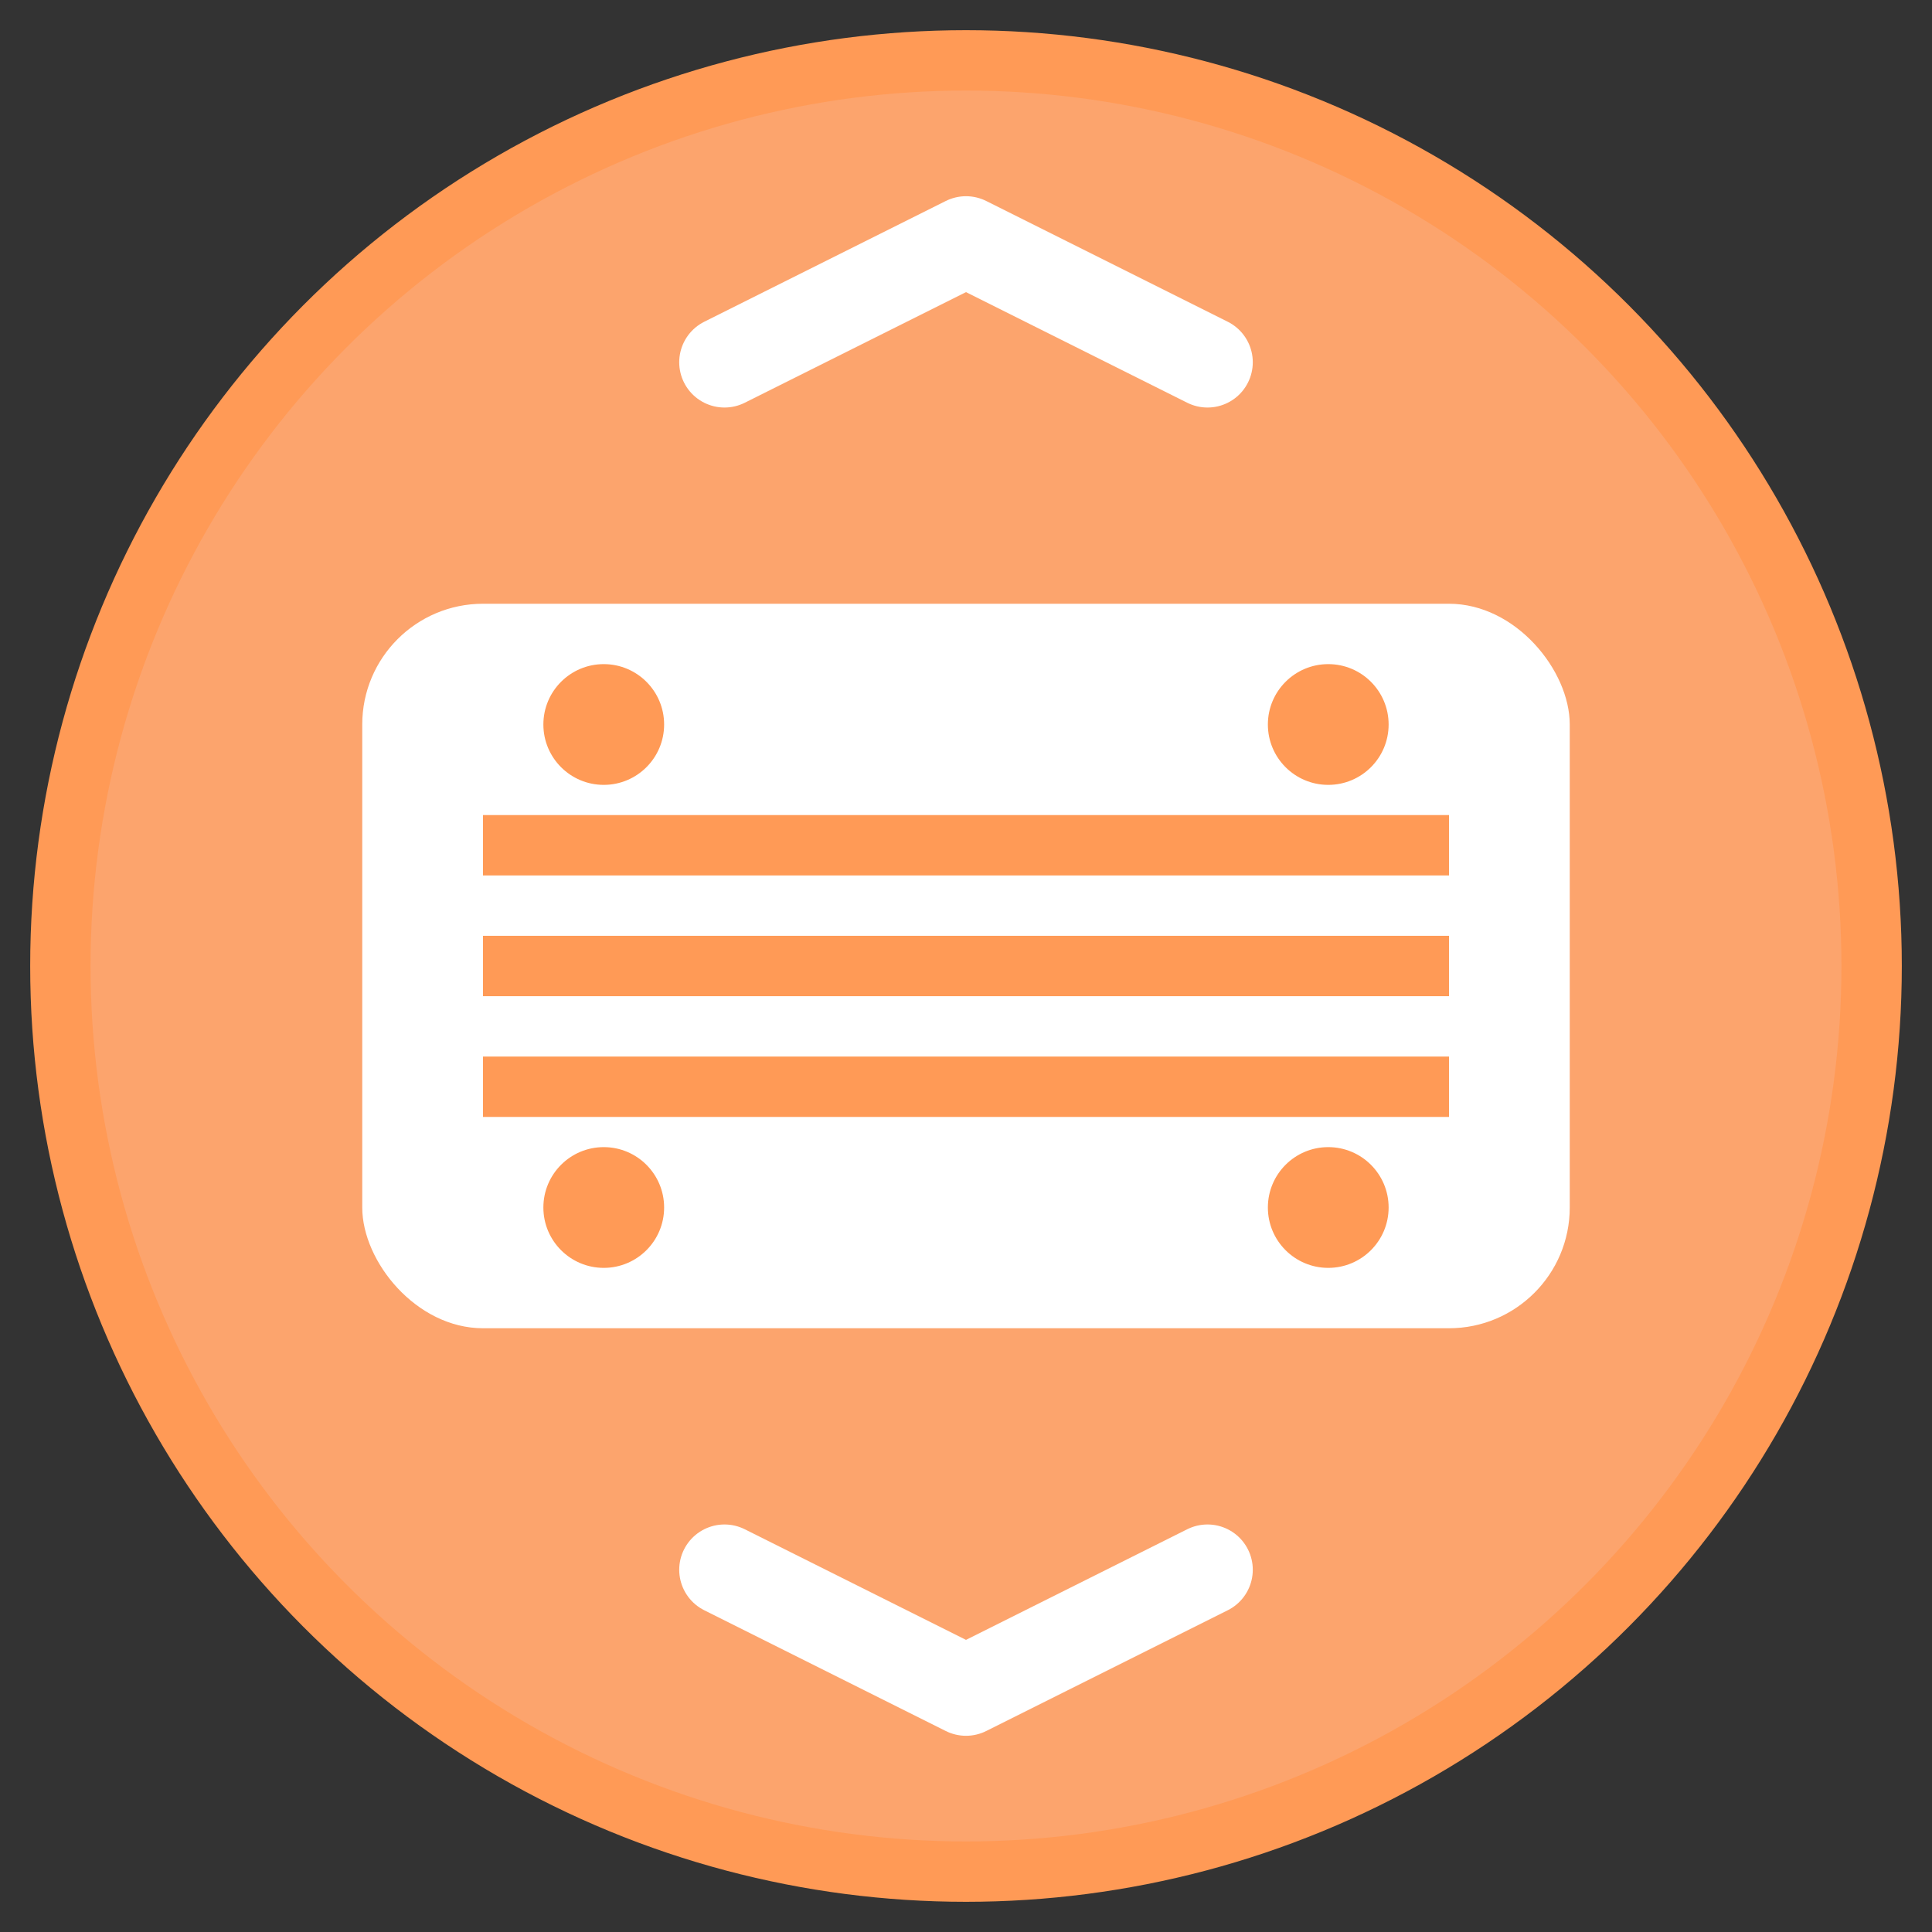
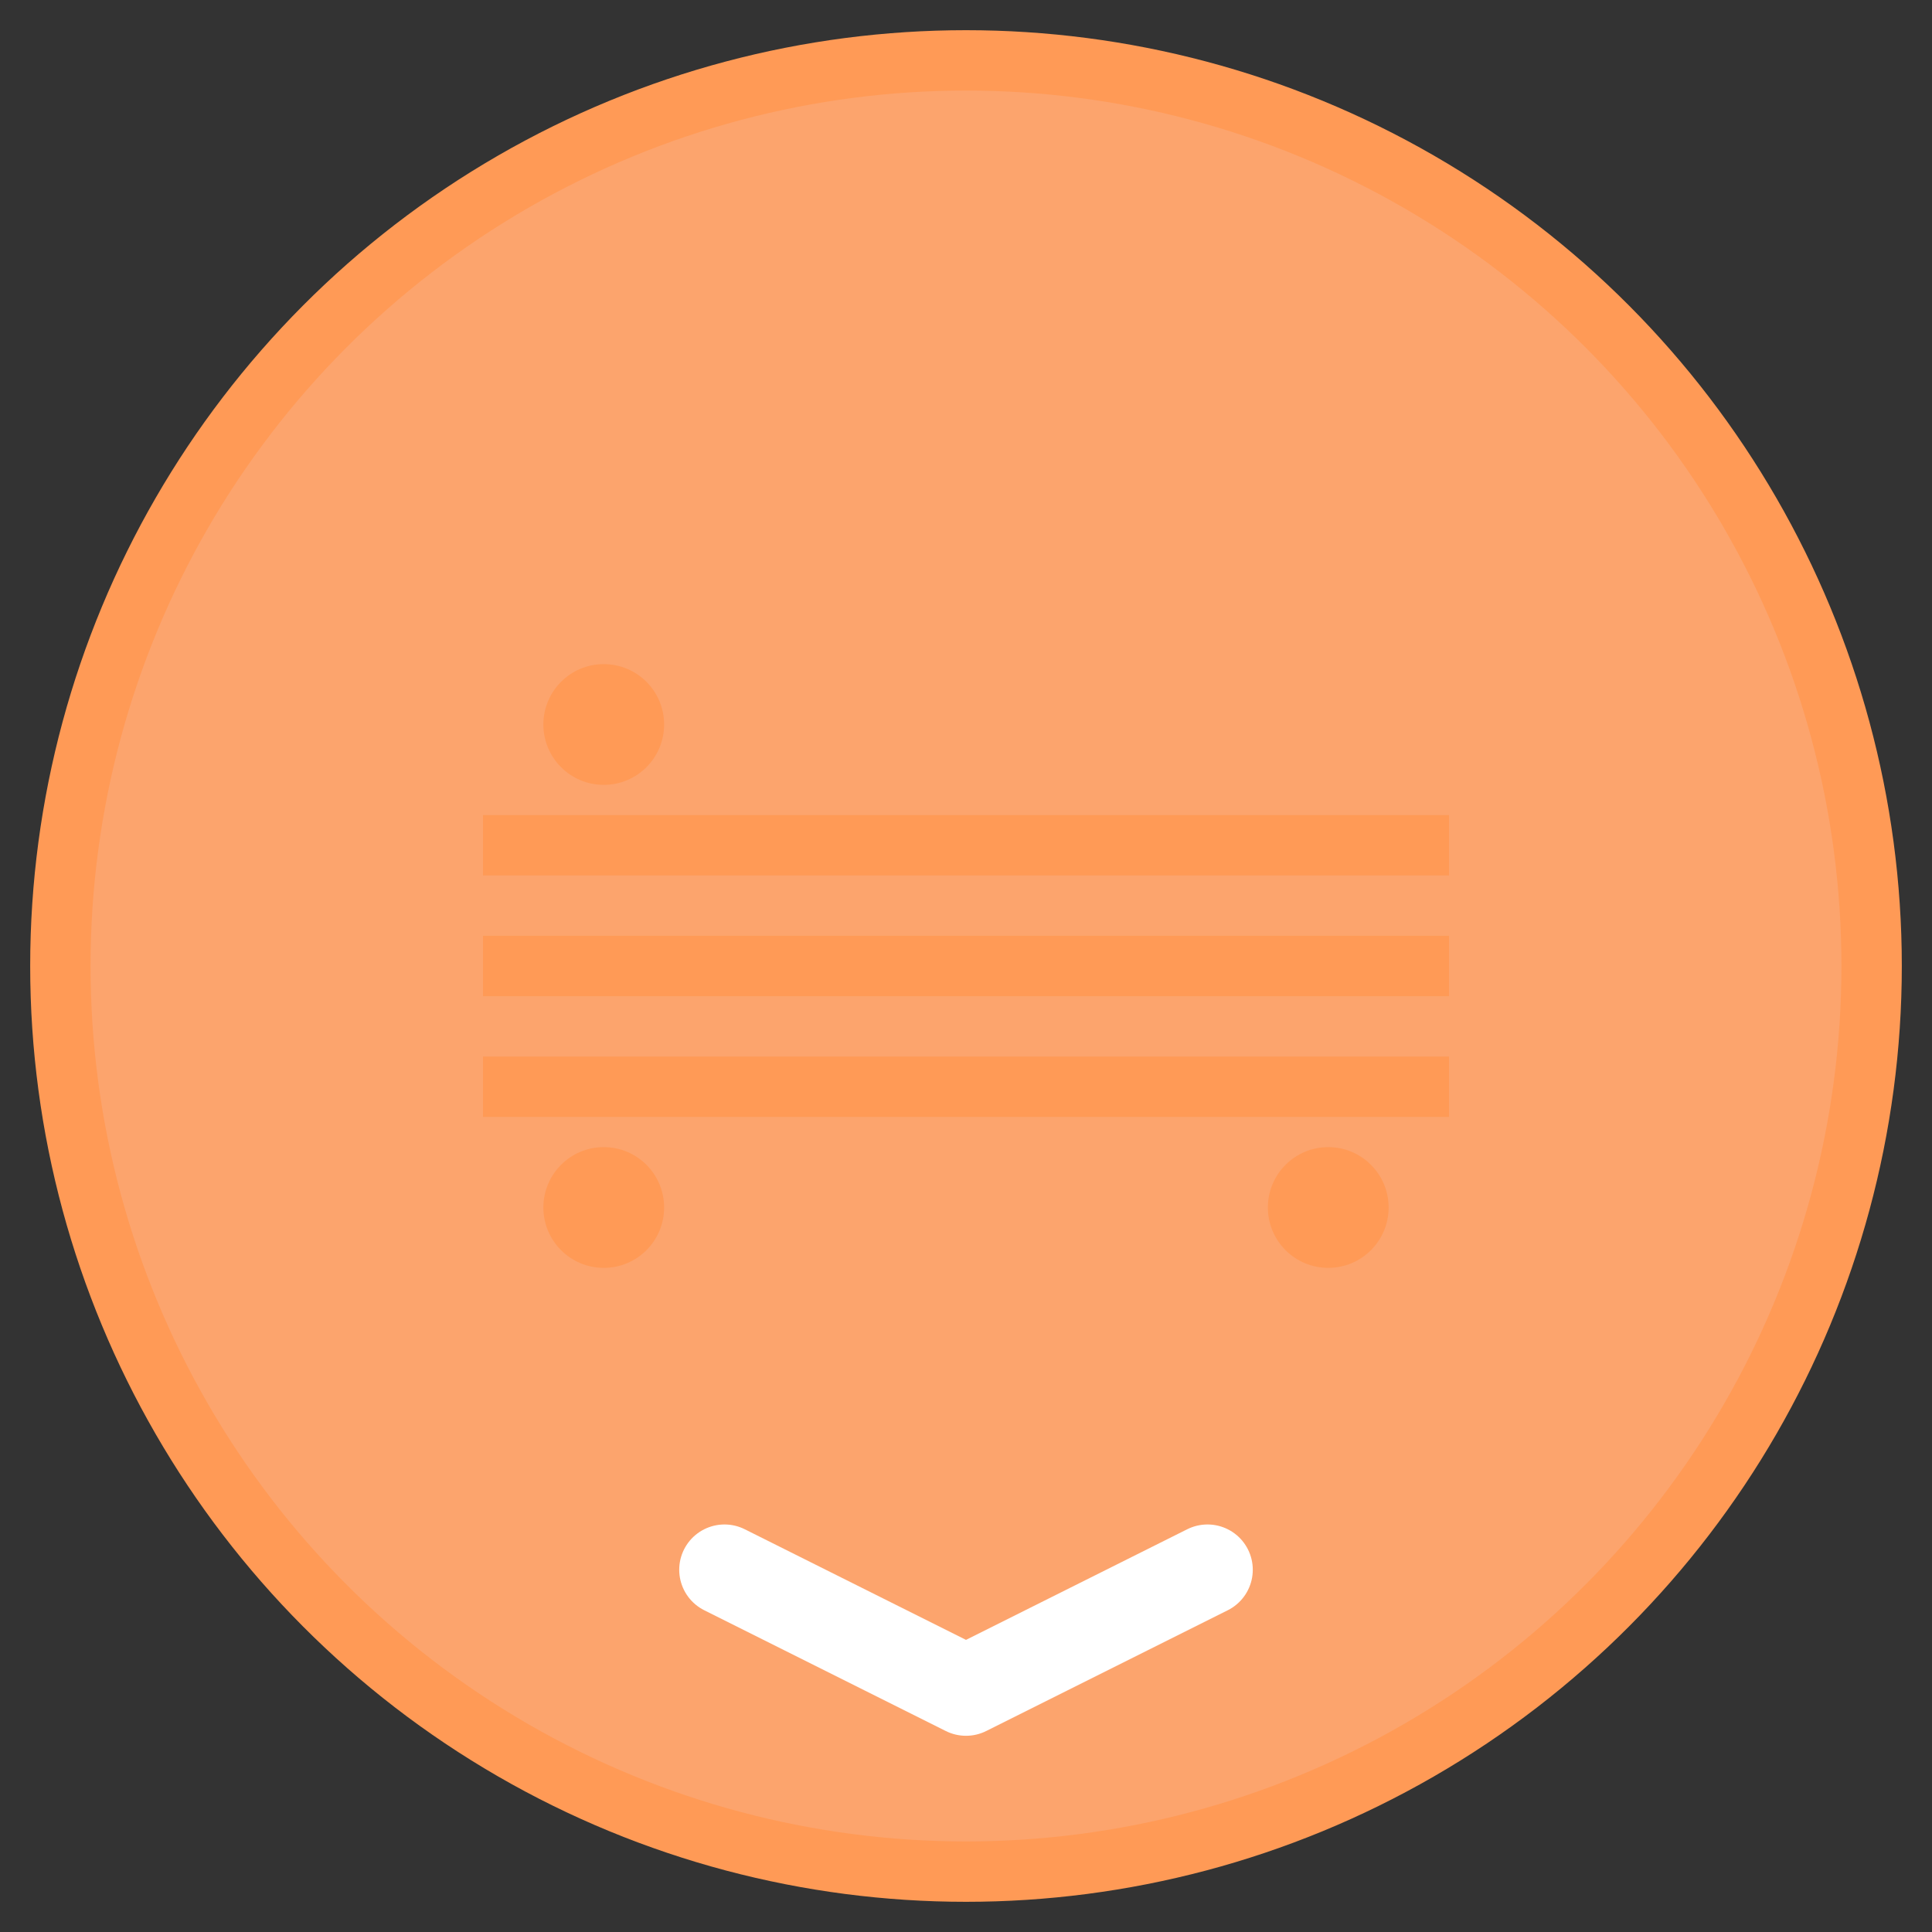
<svg xmlns="http://www.w3.org/2000/svg" width="64" height="64" viewBox="0 0 64 64" fill="none">
  <rect x="0" y="0" width="64" height="64" fill="#333333" stroke="none" />
  <circle cx="32" cy="32" r="30" fill="#fca46d" stroke="#ff9a56" stroke-width="2" />
-   <rect x="12" y="20" width="40" height="24" fill="white" rx="4" />
  <path d="M16 28h32M16 32h32M16 36h32" stroke="#ff9a56" stroke-width="2" />
  <circle cx="20" cy="24" r="2" fill="#ff9a56" />
-   <circle cx="44" cy="24" r="2" fill="#ff9a56" />
  <circle cx="20" cy="40" r="2" fill="#ff9a56" />
  <circle cx="44" cy="40" r="2" fill="#ff9a56" />
-   <path d="M24 12L32 8L40 12" stroke="white" stroke-width="3" stroke-linecap="round" stroke-linejoin="round" />
  <path d="M24 52L32 56L40 52" stroke="white" stroke-width="3" stroke-linecap="round" stroke-linejoin="round" />
</svg>